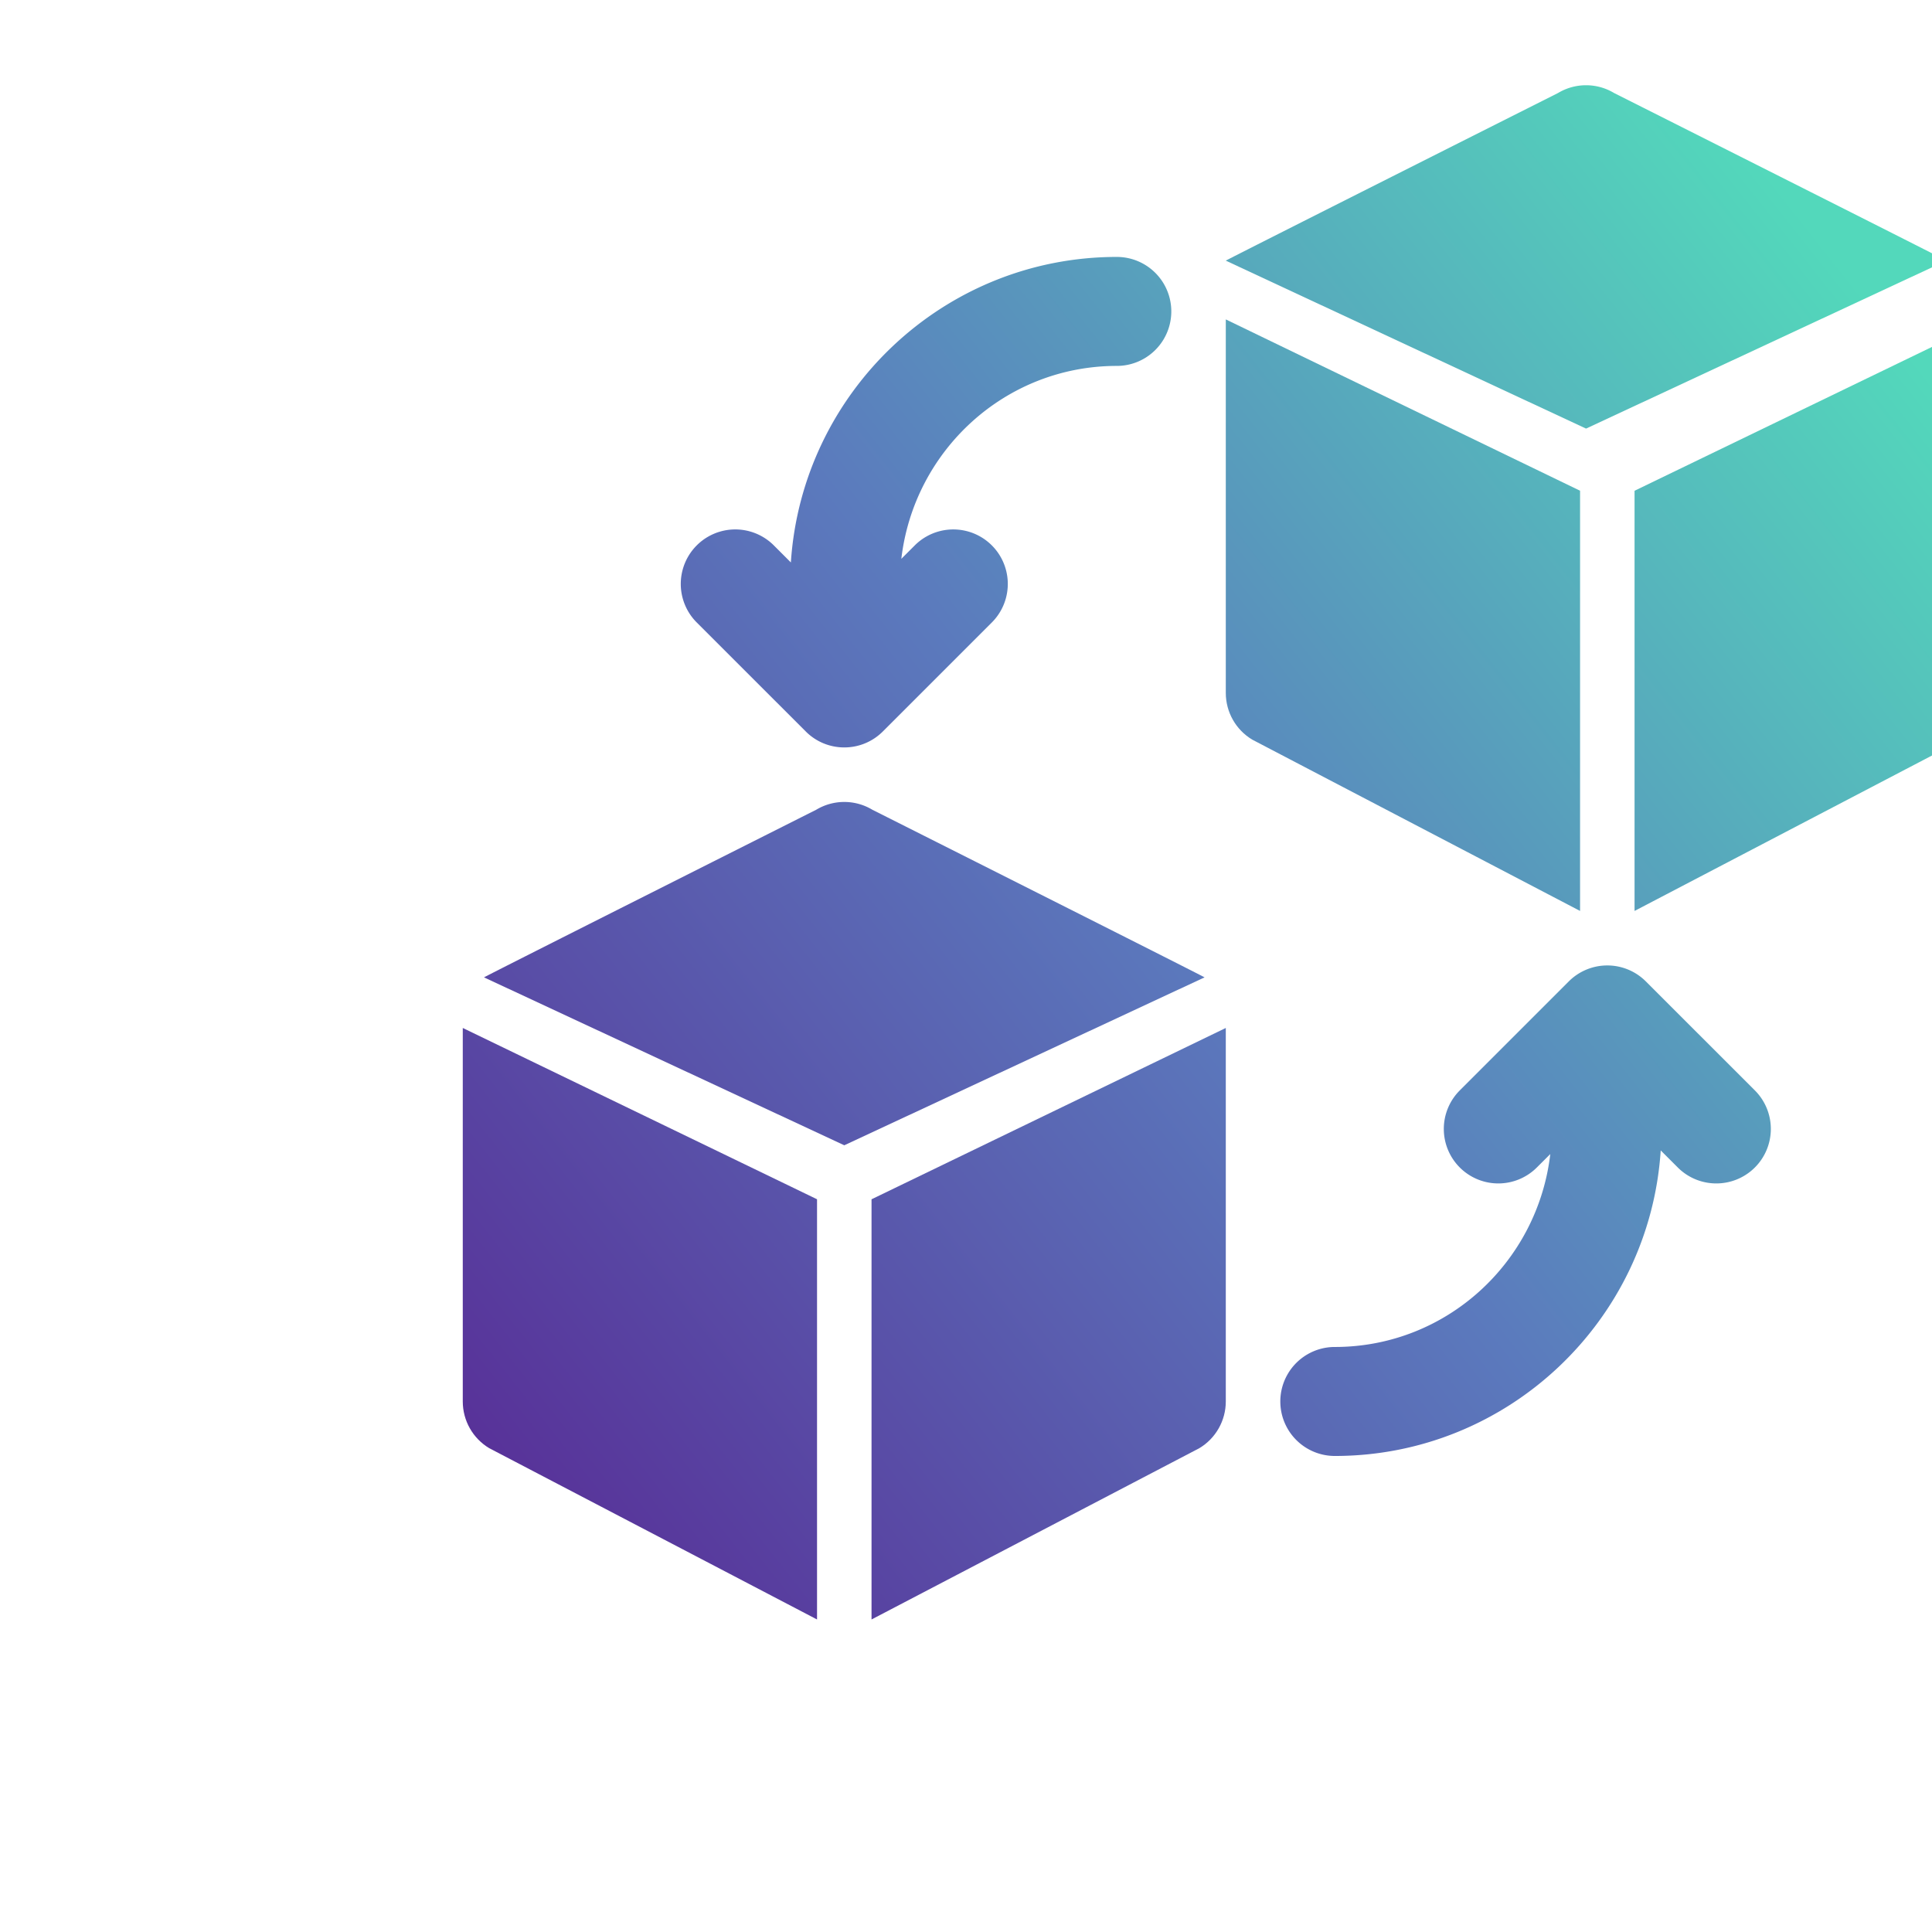
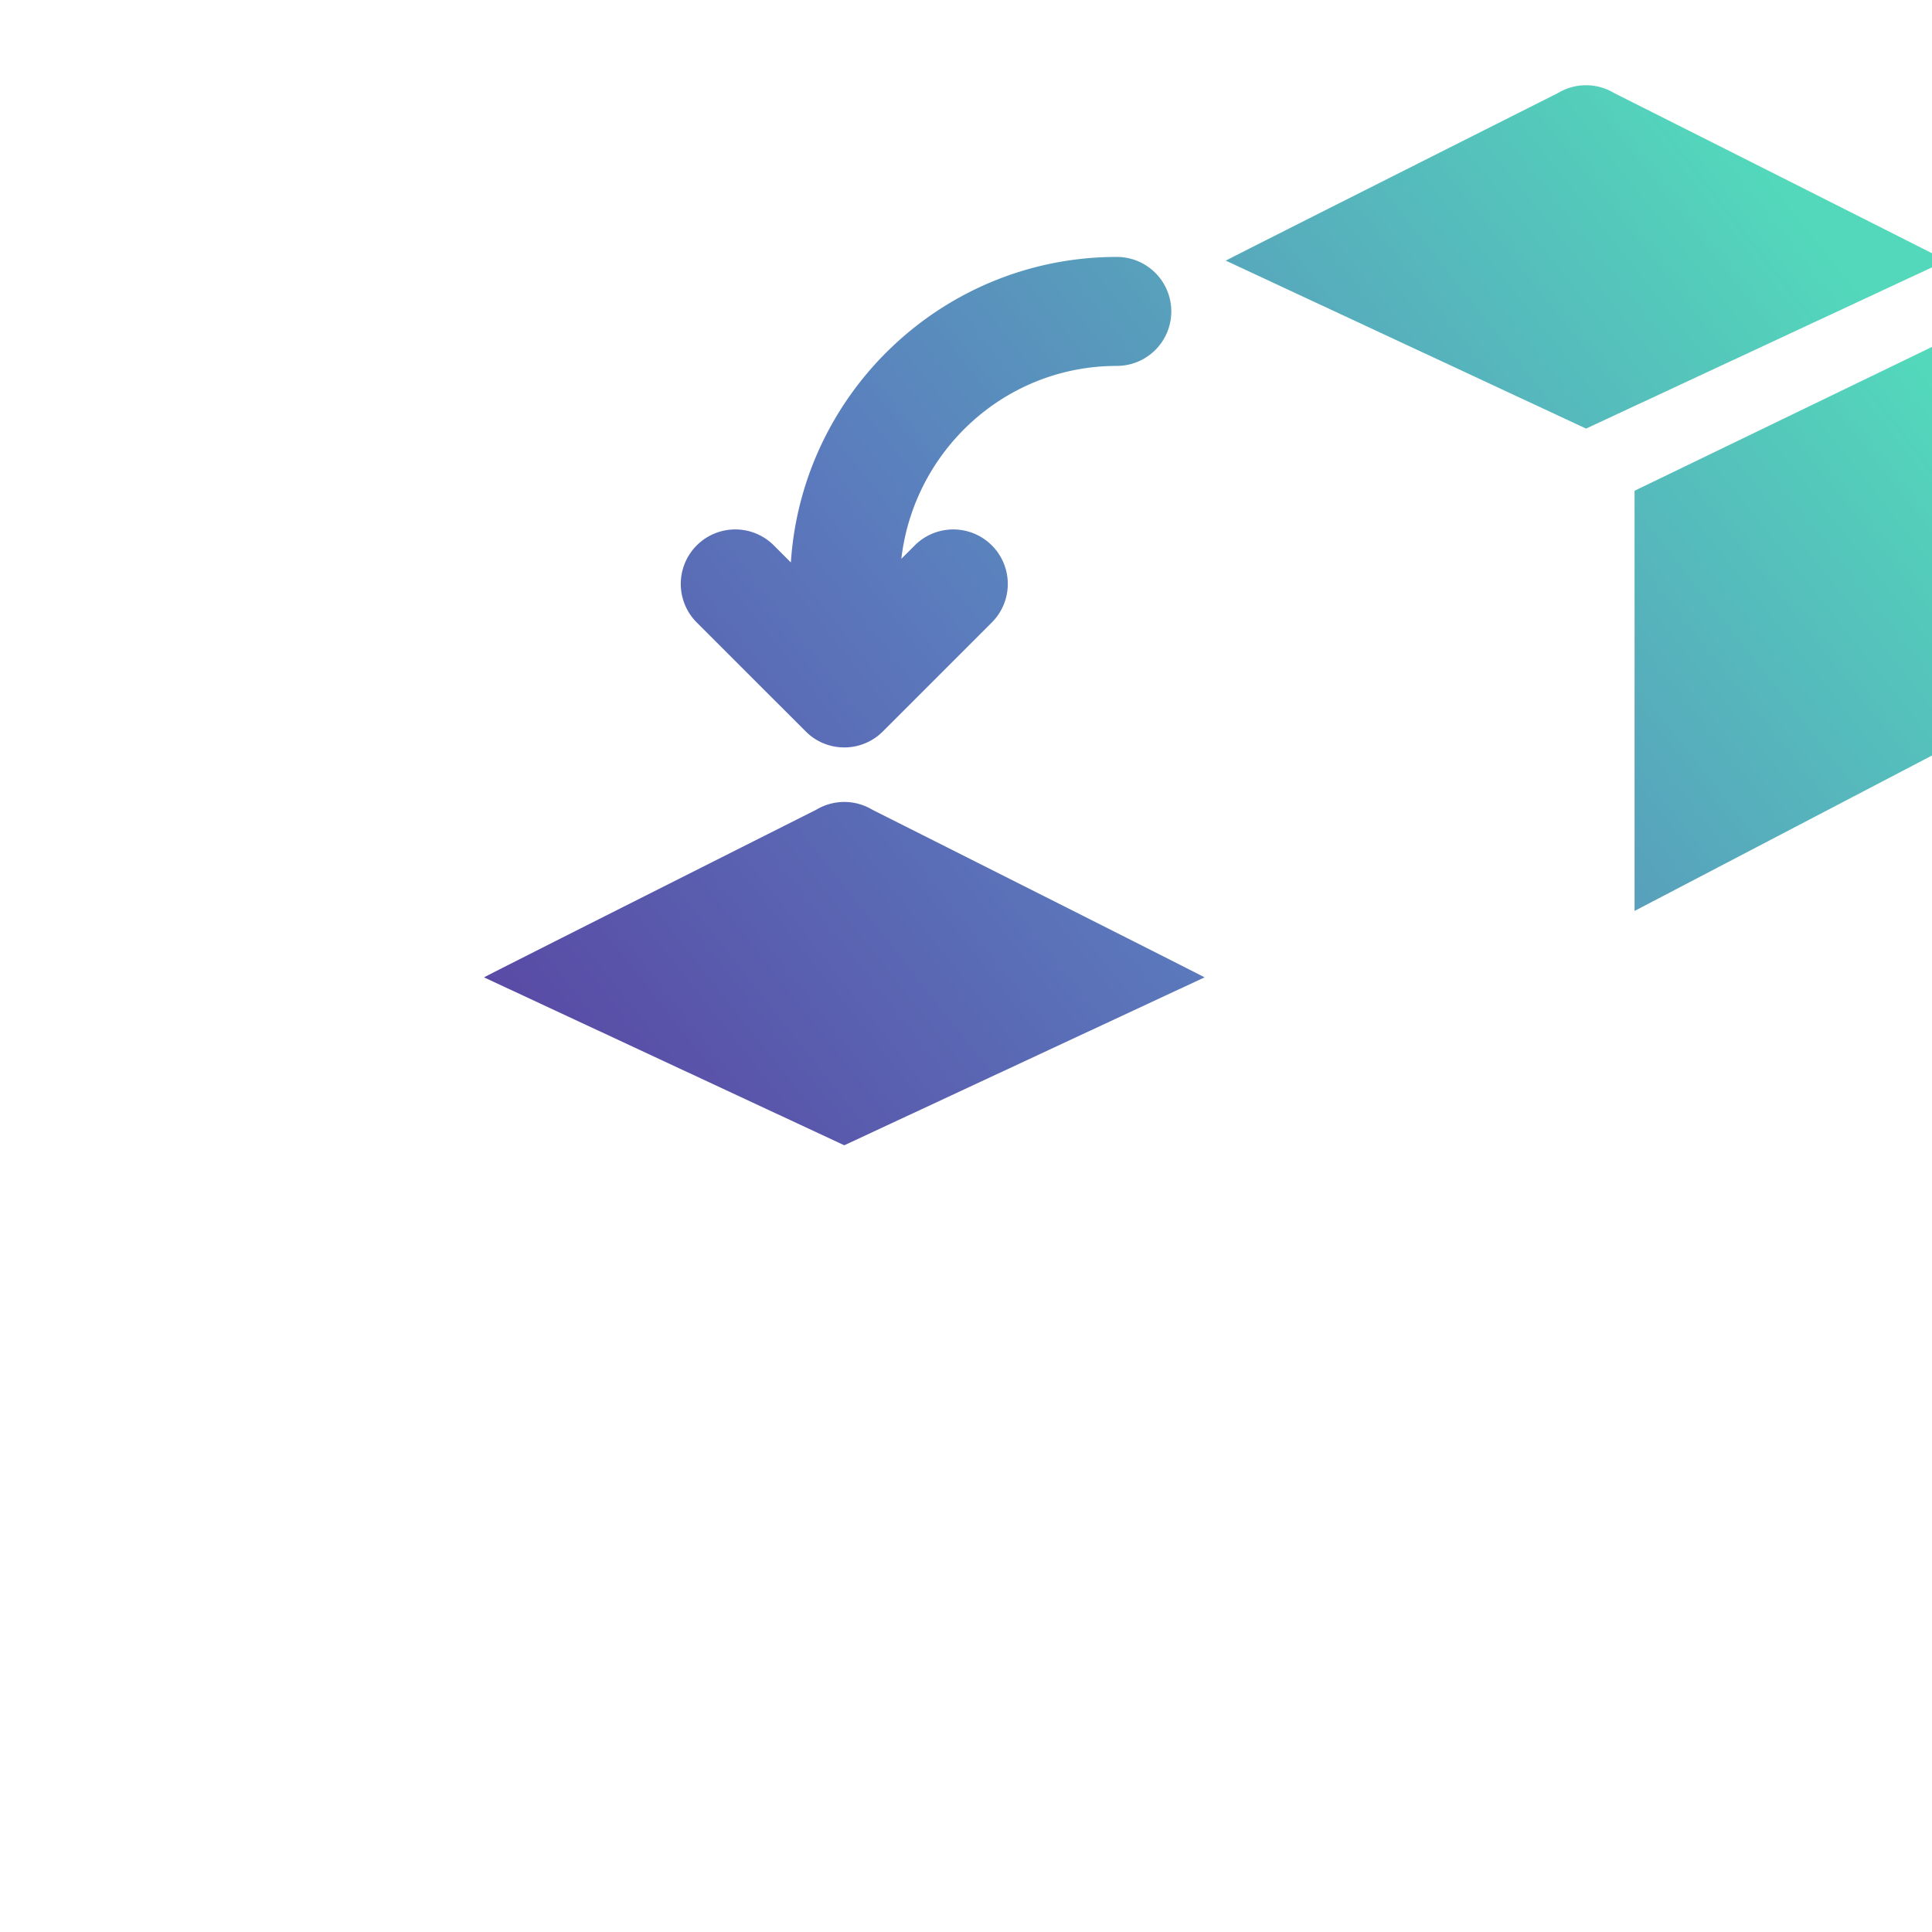
<svg xmlns="http://www.w3.org/2000/svg" width="68" height="68" fill="none" viewBox="0 0 68 68">
  <g clip-path="url(#a)">
    <path fill="url(#b)" d="M28.36 25.745a1.91 1.91 0 0 0 1.356.562c.491 0 .982-.187 1.357-.562l3.836-3.836a1.917 1.917 0 1 0-2.712-2.713l-.473.473c.444-3.812 3.655-6.79 7.584-6.79a1.918 1.918 0 1 0 0-3.836c-6.092 0-11.08 4.76-11.472 10.753l-.6-.6a1.918 1.918 0 1 0-2.713 2.713l3.837 3.836Z" />
-     <path fill="url(#c)" d="M57.928 34.542a1.918 1.918 0 0 0-2.712 0l-3.837 3.837a1.918 1.918 0 1 0 2.713 2.712l.473-.472c-.445 3.811-3.656 6.79-7.584 6.79a1.918 1.918 0 1 0 0 3.836c6.091 0 11.079-4.76 11.471-10.754l.6.6c.375.375.866.562 1.357.562a1.918 1.918 0 0 0 1.356-3.275l-3.837-3.836Z" />
    <path fill="url(#d)" d="M30.703 28.5a1.916 1.916 0 0 0-1.974 0s-11.631 5.851-11.693 5.9l12.68 5.91 12.68-5.91c-.062-.049-11.693-5.9-11.693-5.9Z" />
-     <path fill="url(#e)" d="m30.675 57 11.538-6.029c.578-.346.931-.971.931-1.645V36.181l-12.469 6.03V57Z" />
-     <path fill="url(#f)" d="M16.288 49.326c0 .674.353 1.299.931 1.645L28.757 57V42.21l-12.469-6.029v13.145Z" />
    <path fill="url(#g)" d="M68.504 9.174c-.062-.048-11.693-5.9-11.693-5.9a1.916 1.916 0 0 0-1.974 0s-11.631 5.852-11.693 5.9l12.68 5.911 12.68-5.91Z" />
    <path fill="url(#h)" d="M57.531 17.272v14.79l11.538-6.029c.578-.346.931-.971.931-1.645V11.243l-12.469 6.03Z" />
-     <path fill="url(#i)" d="m55.613 17.272-12.469-6.03v13.146c0 .674.353 1.299.931 1.645l11.538 6.029v-14.79Z" />
  </g>
  <defs>
    <linearGradient id="b" x1="16.288" x2="69.349" y1="57" y2="15.084" gradientUnits="userSpaceOnUse">
      <stop stop-color="#572894" />
      <stop offset=".515" stop-color="#5B7ABD" />
      <stop offset="1" stop-color="#53D8BB" />
    </linearGradient>
    <linearGradient id="c" x1="16.288" x2="69.349" y1="57" y2="15.084" gradientUnits="userSpaceOnUse">
      <stop stop-color="#572894" />
      <stop offset=".515" stop-color="#5B7ABD" />
      <stop offset="1" stop-color="#53D8BB" />
    </linearGradient>
    <linearGradient id="d" x1="16.288" x2="69.349" y1="57" y2="15.084" gradientUnits="userSpaceOnUse">
      <stop stop-color="#572894" />
      <stop offset=".515" stop-color="#5B7ABD" />
      <stop offset="1" stop-color="#53D8BB" />
    </linearGradient>
    <linearGradient id="e" x1="16.288" x2="69.349" y1="57" y2="15.084" gradientUnits="userSpaceOnUse">
      <stop stop-color="#572894" />
      <stop offset=".515" stop-color="#5B7ABD" />
      <stop offset="1" stop-color="#53D8BB" />
    </linearGradient>
    <linearGradient id="f" x1="16.288" x2="69.349" y1="57" y2="15.084" gradientUnits="userSpaceOnUse">
      <stop stop-color="#572894" />
      <stop offset=".515" stop-color="#5B7ABD" />
      <stop offset="1" stop-color="#53D8BB" />
    </linearGradient>
    <linearGradient id="g" x1="16.288" x2="69.349" y1="57" y2="15.084" gradientUnits="userSpaceOnUse">
      <stop stop-color="#572894" />
      <stop offset=".515" stop-color="#5B7ABD" />
      <stop offset="1" stop-color="#53D8BB" />
    </linearGradient>
    <linearGradient id="h" x1="16.288" x2="69.349" y1="57" y2="15.084" gradientUnits="userSpaceOnUse">
      <stop stop-color="#572894" />
      <stop offset=".515" stop-color="#5B7ABD" />
      <stop offset="1" stop-color="#53D8BB" />
    </linearGradient>
    <linearGradient id="i" x1="16.288" x2="69.349" y1="57" y2="15.084" gradientUnits="userSpaceOnUse">
      <stop stop-color="#572894" />
      <stop offset=".515" stop-color="#5B7ABD" />
      <stop offset="1" stop-color="#53D8BB" />
    </linearGradient>
    <clipPath id="a">
      <path fill="#fff" d="M0 0h68v68H0z" />
    </clipPath>
  </defs>
</svg>